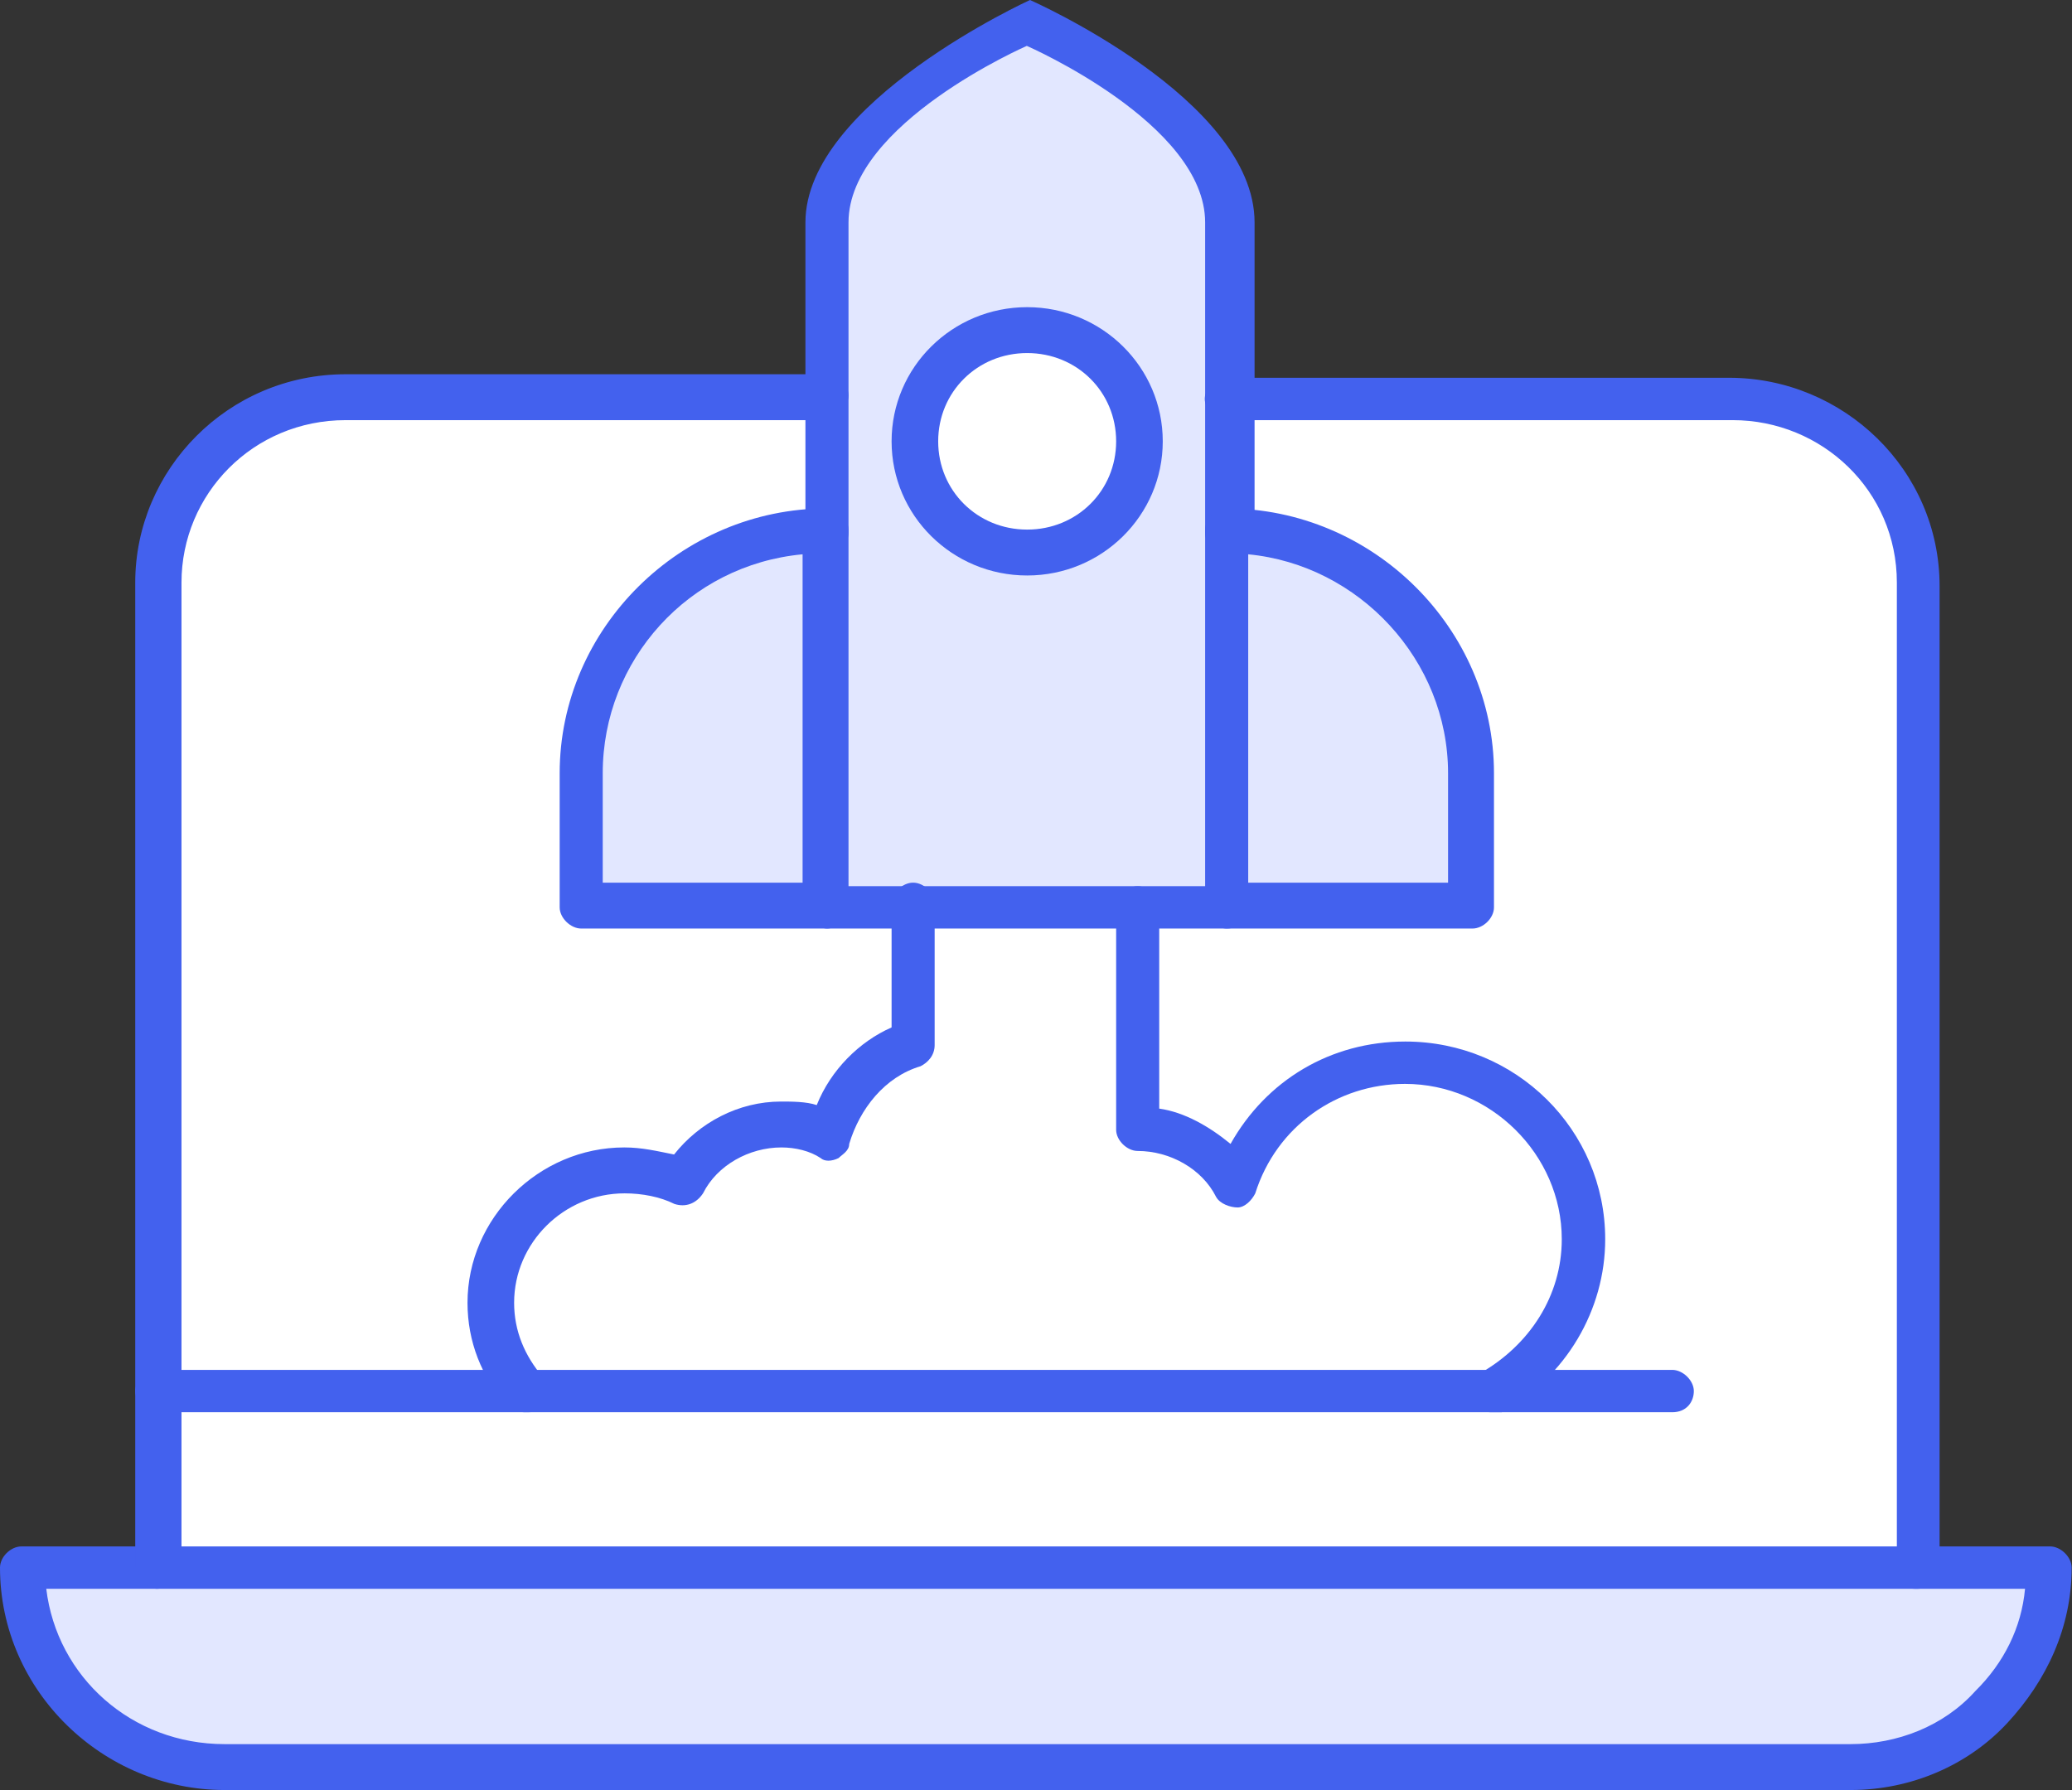
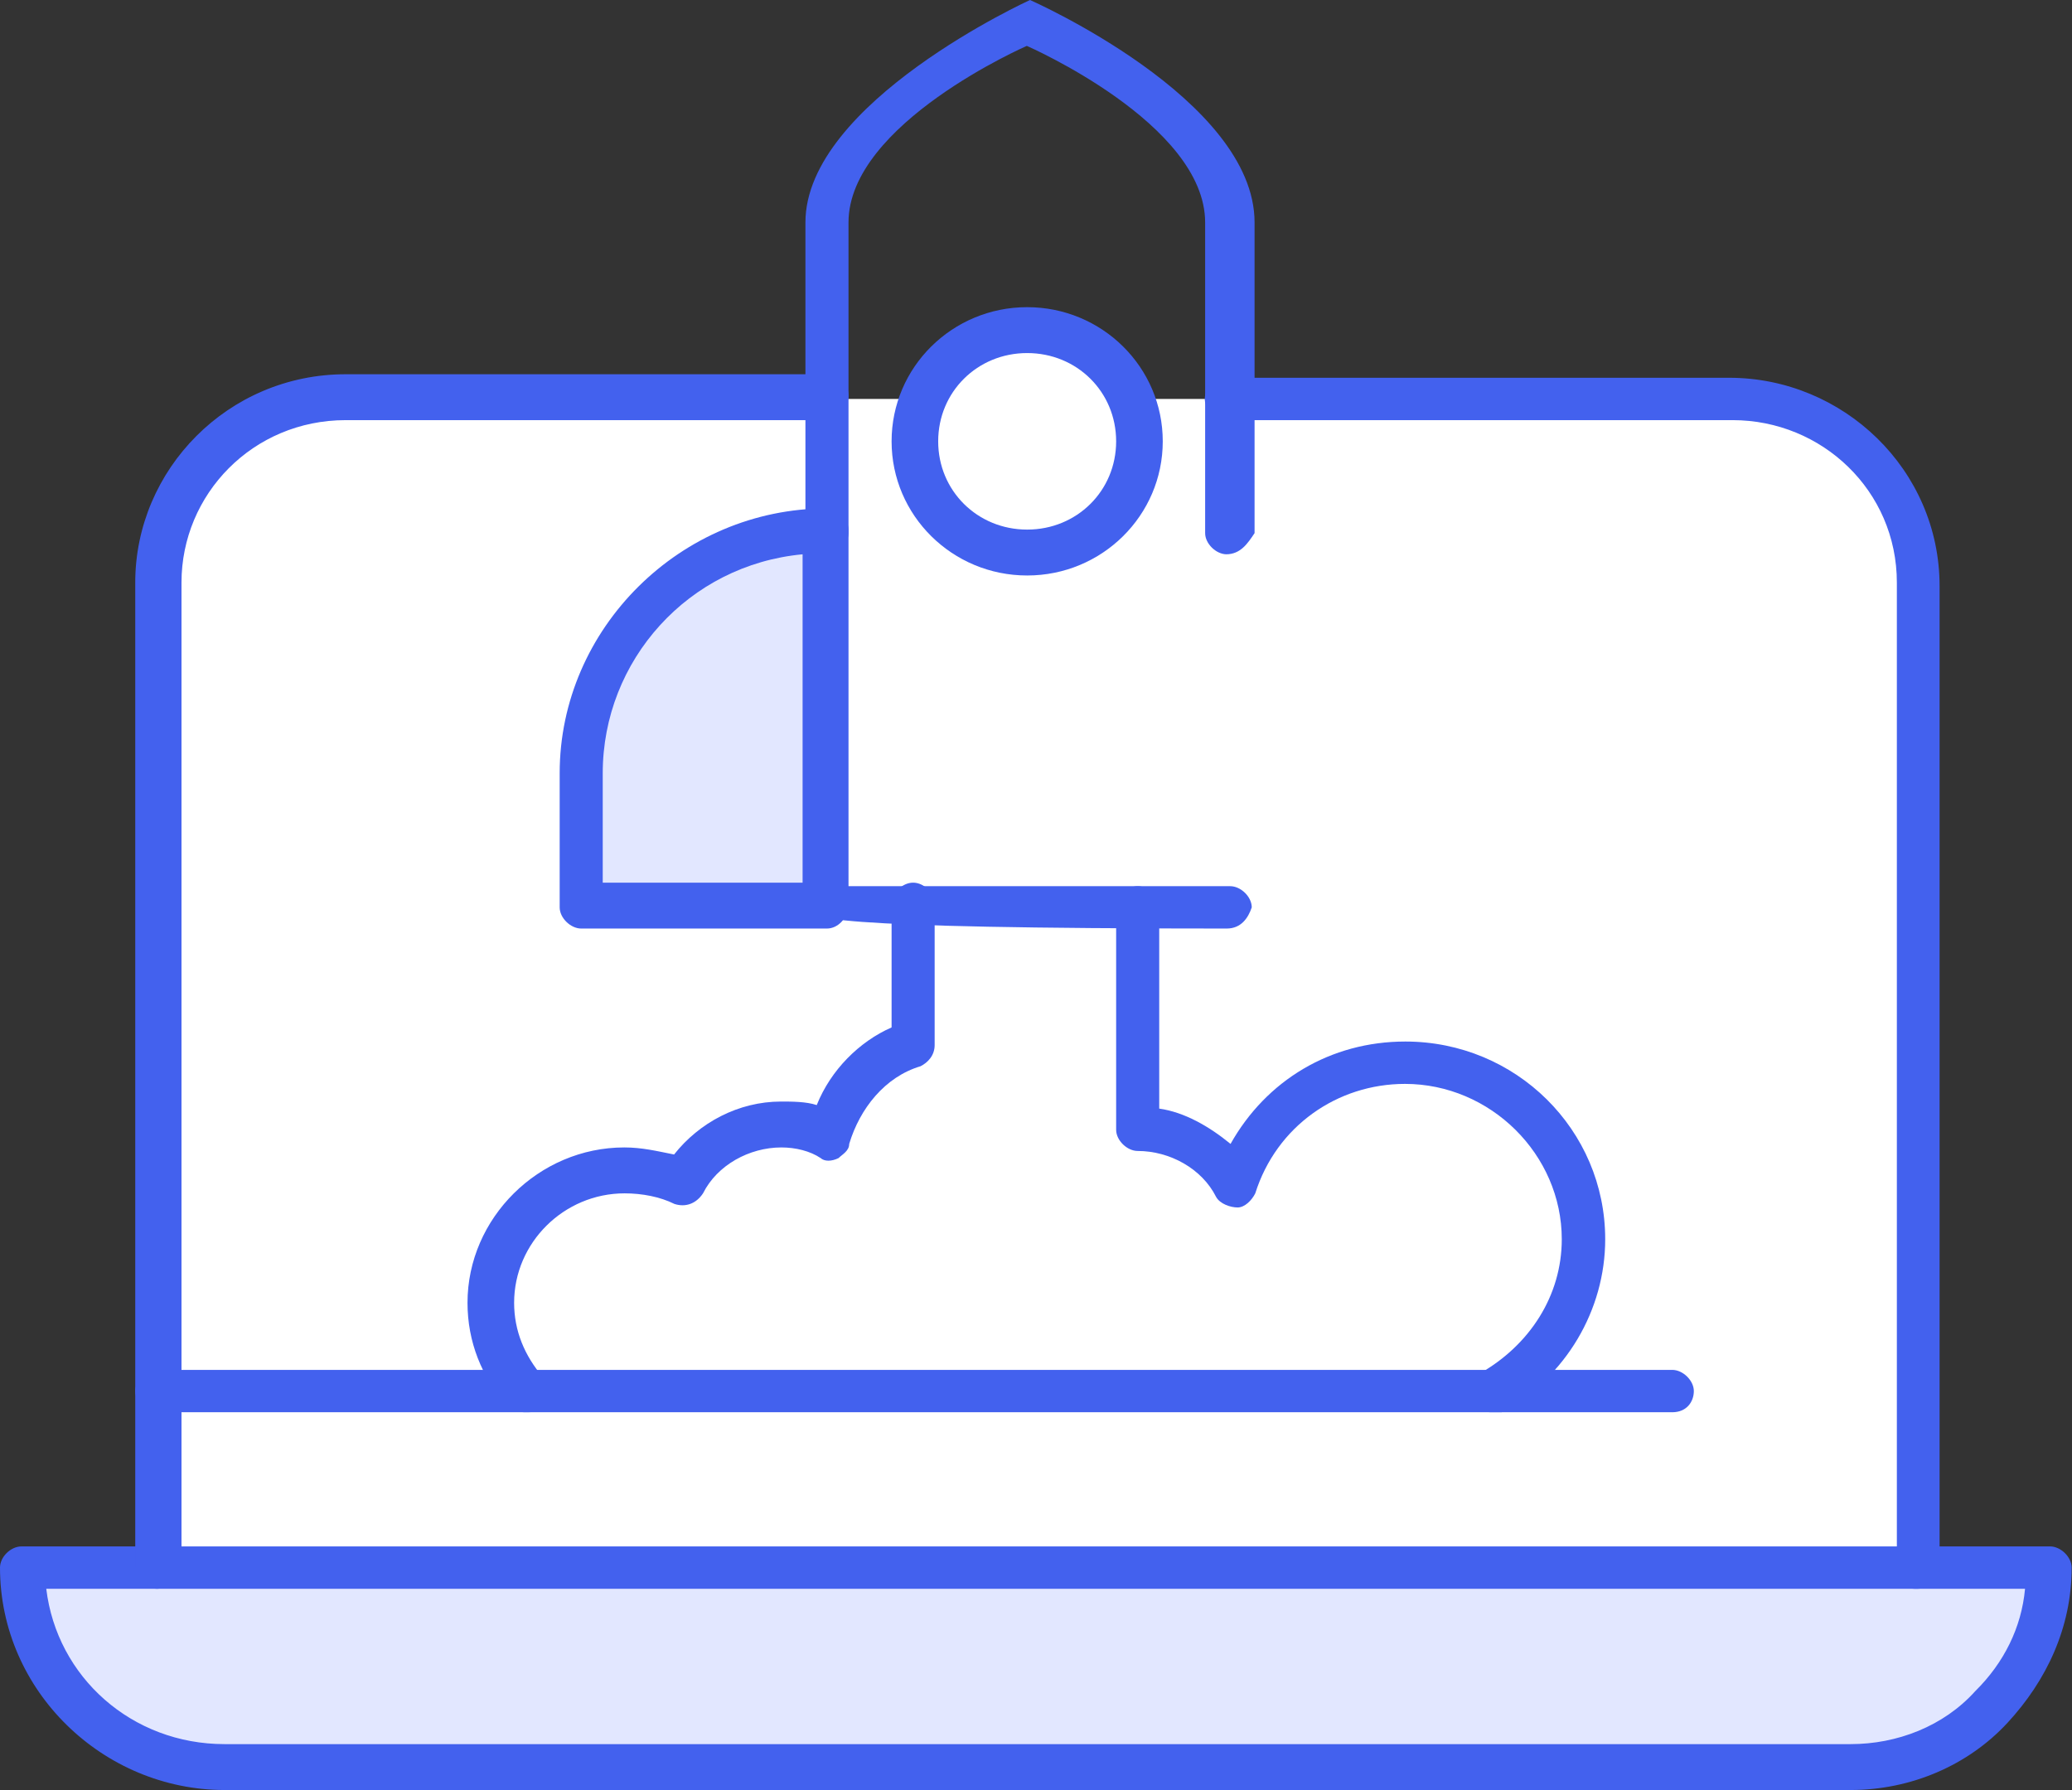
<svg xmlns="http://www.w3.org/2000/svg" width="125" height="108" viewBox="0 0 125 108" fill="none">
  <rect x="0" y="0" width="125" height="108" fill="#333333" stroke="none" />
  <g clip-path="url(#clip0_1950_117)">
    <path d="M104.337 24.071H20.663C14.421 24.071 9.266 28.971 9.266 35.361V94.794H115.542V35.148C115.755 28.971 110.6 24.071 104.358 24.071H104.337Z" fill="white" />
-     <path d="M74.003 31.953V54.533H49.697V13.207C49.697 6.604 61.754 1.278 61.754 1.278C61.754 1.278 73.811 6.604 73.811 13.207V31.953H74.024H74.003Z" fill="#E2E7FF" />
    <path d="M61.967 20.024C65.631 20.024 68.635 23.006 68.635 26.628C68.635 30.249 65.631 33.231 61.967 33.231C58.303 33.231 55.3 30.249 55.3 26.628C55.3 23.006 58.303 20.024 61.967 20.024Z" fill="white" />
-     <path d="M88.85 46.651V54.746H74.003V31.953C82.183 31.953 88.85 38.557 88.85 46.651Z" fill="#E2E7FF" />
    <path d="M49.91 31.953V54.533H35.063V46.651C35.063 38.557 41.731 31.953 49.91 31.953Z" fill="#E2E7FF" />
    <path d="M61.968 25.349C62.67 25.349 63.267 25.924 63.267 26.628C63.267 27.33 62.692 27.906 61.968 27.906C61.243 27.906 60.668 27.33 60.668 26.628C60.668 25.924 61.243 25.349 61.968 25.349Z" fill="white" />
    <path d="M123.701 94.581C123.701 101.184 118.332 106.51 111.644 106.51H13.548C6.881 106.51 1.491 101.184 1.491 94.581H123.679H123.701Z" fill="#E2E7FF" />
    <path d="M95.518 74.557C95.518 78.604 93.367 82.013 89.916 83.93H31.633C30.334 82.439 29.482 80.734 29.482 78.604C29.482 74.131 33.146 70.51 37.662 70.51C38.961 70.51 40.026 70.723 41.113 71.362C42.178 69.231 44.564 67.953 46.928 67.953C47.993 67.953 49.08 68.166 49.932 68.592C50.571 66.036 52.509 63.906 55.087 63.054V54.533H68.635V67.953C71.213 67.953 73.364 69.231 74.45 71.362C75.75 67.101 79.819 63.906 84.782 63.906C90.81 63.906 95.539 68.805 95.539 74.557H95.518Z" fill="white" />
    <path d="M111.665 108.001H13.548C6.241 108.001 0 102.036 0 94.581C0 93.942 0.639 93.303 1.299 93.303H9.479C10.118 93.303 10.779 93.942 10.779 94.581C10.779 95.22 10.14 95.859 9.479 95.859H2.791C3.43 101.184 7.946 105.232 13.548 105.232H111.644C114.434 105.232 117.246 104.167 119.163 102.036C120.889 100.332 121.954 98.202 122.167 95.859H115.499C114.86 95.859 114.2 95.22 114.2 94.581C114.2 93.942 114.839 93.303 115.499 93.303H123.679C124.318 93.303 124.979 93.942 124.979 94.581C124.979 98.202 123.466 101.397 121.102 103.954C118.737 106.51 115.286 108.001 111.644 108.001H111.665Z" fill="#4361EE" />
    <path d="M115.734 95.859H9.458C8.819 95.859 8.159 95.22 8.159 94.581V35.148C8.159 28.332 13.761 22.58 20.855 22.58H49.889C50.528 22.58 51.189 23.219 51.189 23.858C51.189 24.497 50.55 25.349 49.889 25.349H20.855C15.252 25.349 10.949 29.823 10.949 35.148V93.303H114.434V35.148C114.434 29.61 109.918 25.349 104.529 25.349H73.982C73.343 25.349 72.682 24.71 72.682 24.071C72.682 23.432 73.321 22.793 73.982 22.793H104.316C111.196 22.793 117.012 28.332 117.012 35.361V94.794C117.012 95.22 116.373 95.859 115.712 95.859H115.734Z" fill="#4361EE" />
    <path d="M100.907 85.208H9.458C8.819 85.208 8.159 84.569 8.159 83.93C8.159 83.291 8.798 82.652 9.458 82.652H100.886C101.525 82.652 102.186 83.291 102.186 83.93C102.186 84.569 101.76 85.208 100.886 85.208H100.907Z" fill="#4361EE" />
    <path d="M74.003 33.444C73.364 33.444 72.704 32.805 72.704 32.166V13.42C72.704 7.456 61.946 2.769 61.946 2.769C61.946 2.769 51.189 7.456 51.189 13.42V32.166C51.189 32.805 50.55 33.444 49.889 33.444C49.229 33.444 48.59 32.805 48.59 32.166V13.42C48.59 6.178 62.138 0 62.138 0C62.138 0 75.686 5.965 75.686 13.42V32.166C75.26 32.805 74.834 33.444 73.96 33.444H74.003Z" fill="#4361EE" />
-     <path d="M74.003 56.024H49.91C49.272 56.024 48.611 55.385 48.611 54.746C48.611 54.107 49.25 53.468 49.91 53.468H74.216C74.855 53.468 75.516 54.107 75.516 54.746C75.302 55.385 74.876 56.024 74.003 56.024Z" fill="#4361EE" />
-     <path d="M88.85 56.024H74.003C73.364 56.024 72.704 55.385 72.704 54.746V31.953C72.704 31.314 73.343 30.675 74.003 30.675C82.822 30.675 90.129 37.917 90.129 46.651V54.746C90.129 55.385 89.49 56.024 88.829 56.024H88.85ZM75.302 53.255H87.359V46.651C87.359 39.835 81.991 34.083 75.302 33.444V53.255Z" fill="#4361EE" />
+     <path d="M74.003 56.024C49.272 56.024 48.611 55.385 48.611 54.746C48.611 54.107 49.25 53.468 49.91 53.468H74.216C74.855 53.468 75.516 54.107 75.516 54.746C75.302 55.385 74.876 56.024 74.003 56.024Z" fill="#4361EE" />
    <path d="M49.91 56.024H35.063C34.424 56.024 33.764 55.385 33.764 54.746V46.651C33.764 37.917 41.07 30.675 49.889 30.675C50.528 30.675 51.189 31.314 51.189 31.953V54.533C51.189 55.385 50.55 56.024 49.889 56.024H49.91ZM36.362 53.255H48.419V33.444C41.539 34.083 36.362 39.835 36.362 46.651V53.255Z" fill="#4361EE" />
    <path d="M61.967 34.722C57.451 34.722 53.788 31.101 53.788 26.628C53.788 22.154 57.451 18.533 61.967 18.533C66.484 18.533 70.147 22.154 70.147 26.628C70.147 31.101 66.484 34.722 61.967 34.722ZM61.967 21.302C58.964 21.302 56.599 23.645 56.599 26.628C56.599 29.61 58.964 31.953 61.967 31.953C64.971 31.953 67.335 29.61 67.335 26.628C67.335 23.645 64.971 21.302 61.967 21.302Z" fill="#4361EE" />
    <path d="M31.633 85.208C31.207 85.208 30.994 84.995 30.568 84.782C29.056 83.078 28.204 80.948 28.204 78.604C28.204 73.492 32.507 69.231 37.662 69.231C38.727 69.231 39.6 69.444 40.666 69.657C42.178 67.74 44.542 66.462 47.12 66.462C47.759 66.462 48.632 66.462 49.272 66.675C50.124 64.545 51.849 62.841 53.788 61.989V54.533C53.788 53.894 54.427 53.255 55.087 53.255C55.747 53.255 56.386 53.894 56.386 54.533V63.054C56.386 63.693 55.96 64.119 55.534 64.332C53.383 64.971 51.87 66.888 51.231 69.018C51.231 69.445 50.805 69.657 50.592 69.871C50.166 70.084 49.74 70.084 49.506 69.871C48.867 69.444 47.993 69.231 47.141 69.231C45.203 69.231 43.264 70.296 42.412 72.001C41.986 72.64 41.347 72.853 40.687 72.64C39.835 72.214 38.748 72.001 37.683 72.001C34.019 72.001 31.016 74.983 31.016 78.604C31.016 80.308 31.655 81.8 32.741 83.078C33.167 83.717 33.167 84.569 32.741 84.995C32.315 85.208 32.102 85.208 31.676 85.208H31.633Z" fill="#4361EE" />
    <path d="M89.916 85.208C89.49 85.208 89.064 84.995 88.85 84.569C88.424 83.93 88.638 83.078 89.277 82.865C92.28 81.16 94.219 78.178 94.219 74.77C94.219 69.657 89.916 65.397 84.761 65.397C80.671 65.397 77.007 67.953 75.728 72.001C75.516 72.427 75.09 72.853 74.663 72.853C74.237 72.853 73.598 72.64 73.364 72.214C72.512 70.51 70.573 69.444 68.635 69.444C67.996 69.444 67.335 68.805 67.335 68.166V54.746C67.335 54.107 67.975 53.468 68.635 53.468C69.295 53.468 69.934 54.107 69.934 54.746V66.888C71.447 67.101 72.938 67.953 74.237 69.018C76.389 65.184 80.266 62.841 84.782 62.841C91.449 62.841 96.839 68.166 96.839 74.77C96.839 79.03 94.474 83.078 90.597 85.208H89.958H89.916Z" fill="#4361EE" />
  </g>
  <defs>
    <clipPath id="clip0_1950_117">
      <rect width="125" height="108.001" fill="white" />
    </clipPath>
  </defs>
</svg>